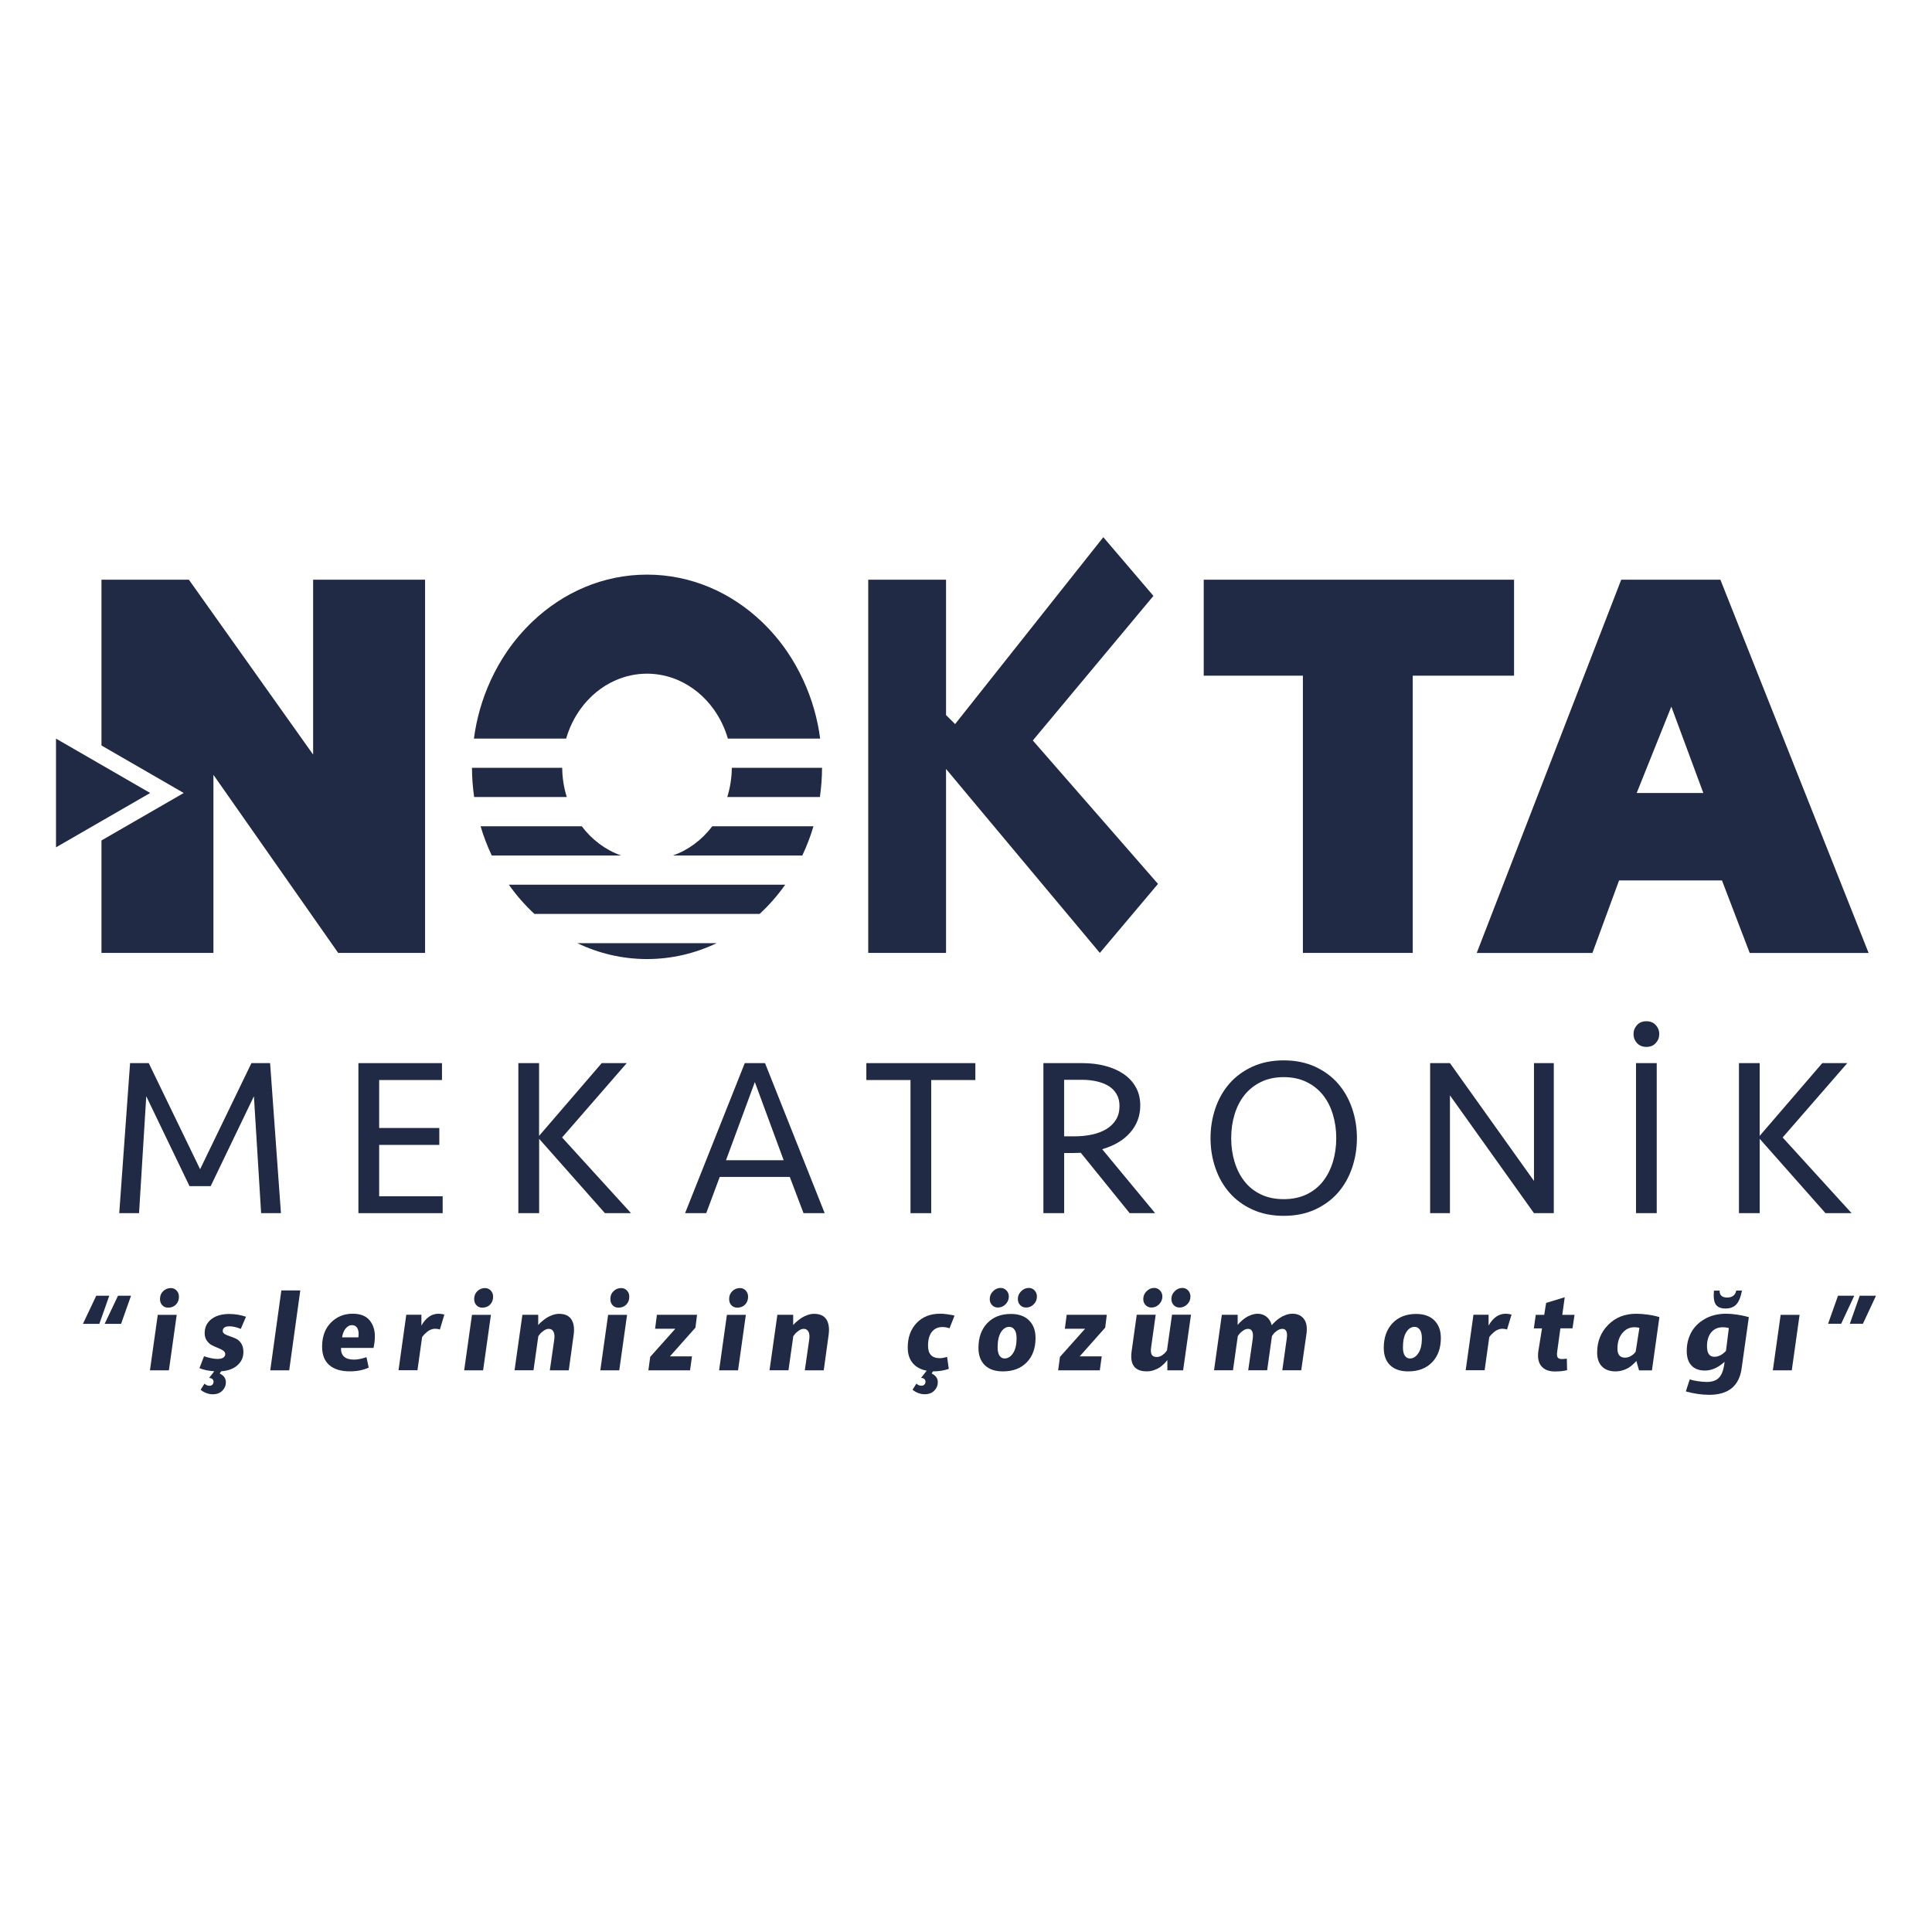
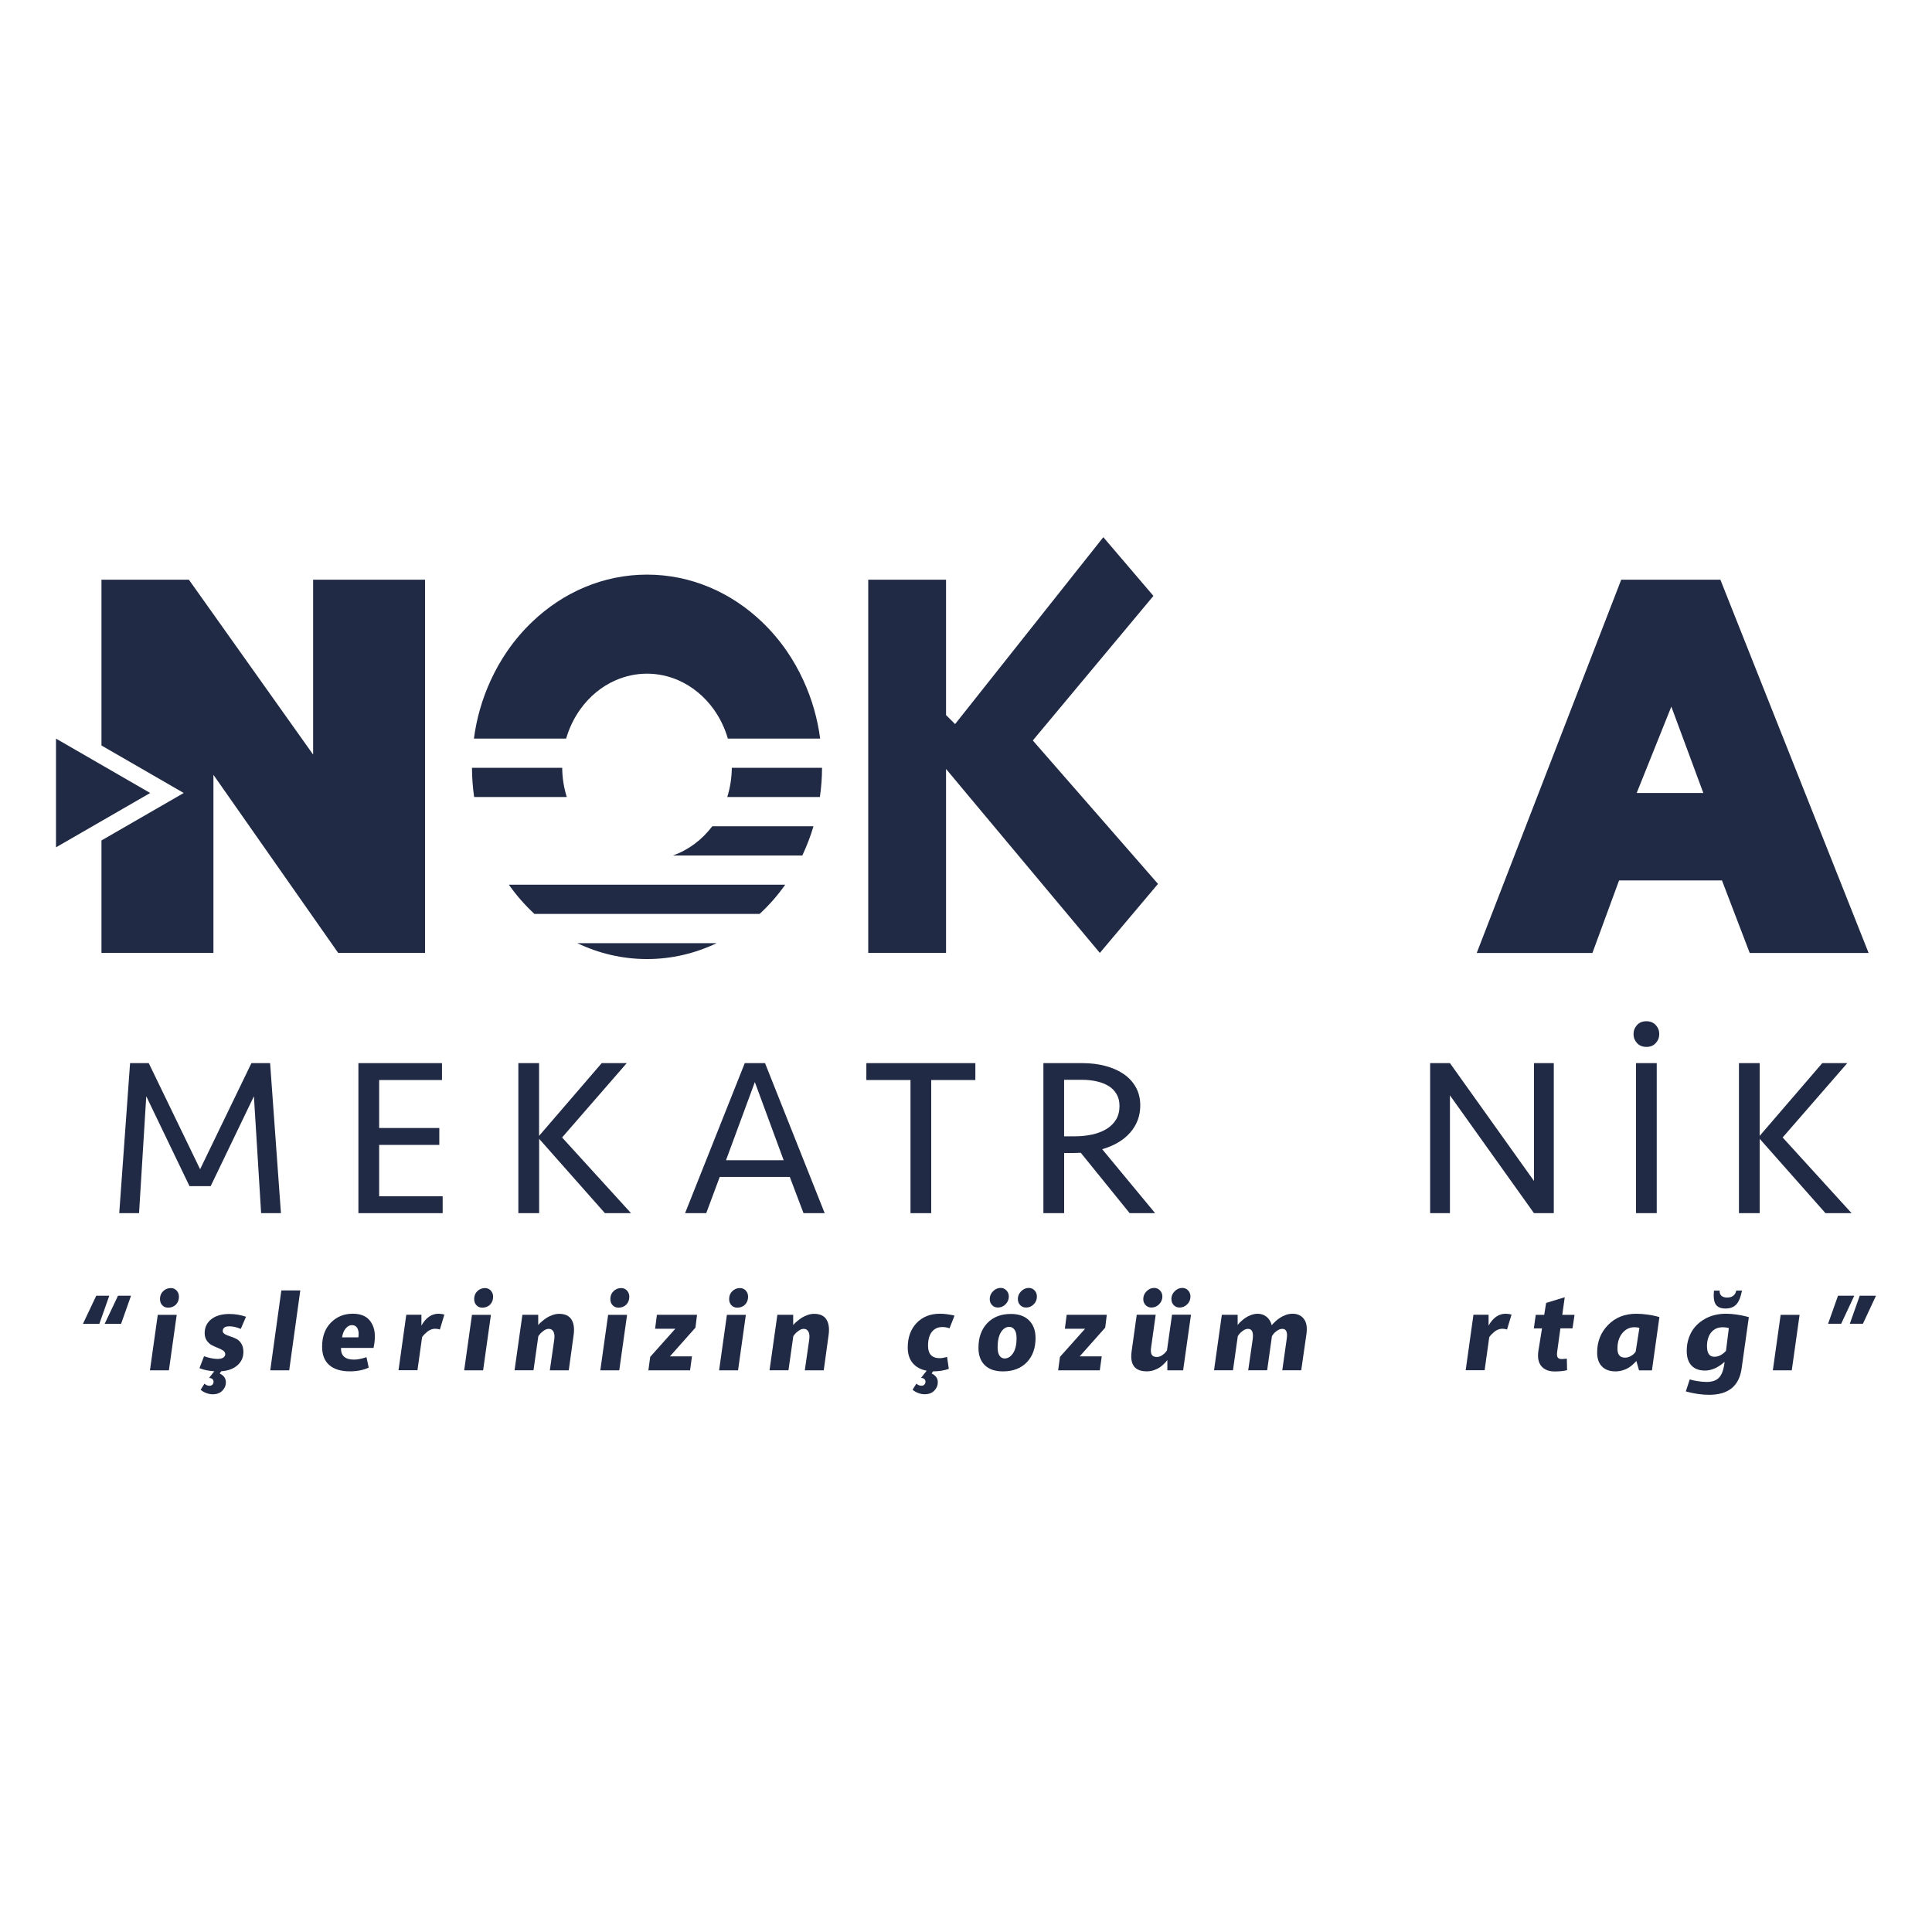
<svg xmlns="http://www.w3.org/2000/svg" version="1.1" id="Layer_1" x="0px" y="0px" viewBox="0 0 512 512" style="enable-background:new 0 0 512 512;" xml:space="preserve">
  <style type="text/css"> .st0{fill:none;} .st1{fill:#202A44;} </style>
  <rect class="st0" width="512" height="512" />
  <g>
    <path class="st1" d="M28.96,343.38l-2.63,7.45h-4.35l3.53-7.45H28.96z M34.72,343.38l-2.63,7.45h-4.35l3.53-7.45H34.72z" />
    <path class="st1" d="M46.83,348.44l-2.07,14.71h-5.02l2.07-14.71H46.83z M45.28,341.35c0.6,0,1.11,0.22,1.52,0.66 c0.41,0.44,0.62,0.98,0.62,1.62c0,0.85-0.26,1.54-0.79,2.09c-0.53,0.55-1.22,0.82-2.09,0.82c-0.64,0-1.16-0.22-1.55-0.65 c-0.4-0.43-0.59-0.98-0.59-1.64c0-0.85,0.28-1.54,0.85-2.09C43.81,341.62,44.49,341.35,45.28,341.35z" />
    <path class="st1" d="M59.03,352.73c0,0.34,0.19,0.62,0.56,0.83c0.38,0.22,0.83,0.41,1.37,0.58c0.54,0.17,1.07,0.38,1.61,0.64 c0.54,0.25,0.99,0.68,1.37,1.27c0.38,0.59,0.56,1.34,0.56,2.24c0,1.43-0.53,2.61-1.6,3.54c-1.06,0.93-2.49,1.45-4.28,1.57 l-0.4,0.59c1.09,0.53,1.64,1.3,1.64,2.32c0,0.85-0.31,1.59-0.93,2.23c-0.62,0.64-1.48,0.96-2.57,0.96c-0.58,0-1.17-0.12-1.76-0.35 c-0.59-0.24-1.07-0.52-1.43-0.86l1.02-1.61c0.38,0.38,0.82,0.56,1.33,0.56c0.34,0,0.6-0.1,0.79-0.31c0.19-0.21,0.28-0.47,0.28-0.79 c0-0.26-0.1-0.49-0.31-0.68c-0.21-0.19-0.5-0.28-0.88-0.28l1.38-1.78c-1.58-0.11-2.89-0.39-3.92-0.82l1.21-3.16 c1.37,0.47,2.58,0.71,3.61,0.71c0.66,0,1.16-0.12,1.5-0.35c0.34-0.24,0.51-0.54,0.51-0.92c0-0.38-0.19-0.69-0.56-0.95 c-0.38-0.25-0.83-0.48-1.37-0.69c-0.54-0.21-1.07-0.45-1.6-0.72c-0.53-0.27-0.98-0.68-1.36-1.23c-0.38-0.55-0.56-1.21-0.56-2 c0-1.52,0.59-2.75,1.76-3.67c1.18-0.92,2.77-1.38,4.79-1.38c1.52,0,2.99,0.25,4.4,0.73l-1.38,3.22c-1.11-0.45-2.11-0.68-2.99-0.68 C59.63,351.48,59.03,351.9,59.03,352.73z" />
    <path class="st1" d="M79.58,341.97l-2.94,21.18h-5.02l2.94-21.18H79.58z" />
    <path class="st1" d="M93.47,348.15c1.99,0,3.47,0.56,4.43,1.69c0.96,1.13,1.44,2.56,1.44,4.29c0,0.58-0.03,1.13-0.1,1.64 c-0.07,0.51-0.13,0.88-0.18,1.1l-0.08,0.34h-8.61c-0.04,1.02,0.23,1.79,0.8,2.31c0.57,0.53,1.46,0.79,2.67,0.79 c0.47,0,0.98-0.06,1.53-0.17c0.55-0.11,0.98-0.23,1.3-0.34l0.45-0.14l0.59,2.77c-1.41,0.66-3.08,0.99-5,0.99 c-2.35,0-4.16-0.55-5.44-1.65c-1.27-1.1-1.91-2.73-1.91-4.9c0-2.65,0.77-4.77,2.32-6.35C89.23,348.94,91.16,348.15,93.47,348.15z M93.28,351.17c-0.6,0-1.15,0.28-1.64,0.85c-0.49,0.56-0.82,1.36-0.99,2.4h4.32c0.15-0.96,0.08-1.74-0.21-2.33 C94.47,351.5,93.97,351.19,93.28,351.17z" />
    <path class="st1" d="M116.23,348.15c0.23,0,0.47,0.02,0.72,0.06c0.25,0.04,0.45,0.08,0.58,0.11l0.23,0.06l-1.19,3.95 c-0.38-0.13-0.81-0.2-1.3-0.2c-0.38,0-0.75,0.08-1.12,0.24c-0.37,0.16-0.68,0.35-0.95,0.57c-0.26,0.22-0.5,0.44-0.72,0.66 c-0.22,0.23-0.38,0.41-0.49,0.56l-0.14,0.25l-1.22,8.72h-5.02l2.06-14.71h4.01v2.88C112.85,349.21,114.37,348.15,116.23,348.15z" />
    <path class="st1" d="M130.1,348.44l-2.07,14.71h-5.02l2.07-14.71H130.1z M128.54,341.35c0.6,0,1.11,0.22,1.52,0.66 c0.41,0.44,0.62,0.98,0.62,1.62c0,0.85-0.26,1.54-0.79,2.09c-0.53,0.55-1.22,0.82-2.09,0.82c-0.64,0-1.16-0.22-1.55-0.65 c-0.4-0.43-0.59-0.98-0.59-1.64c0-0.85,0.28-1.54,0.85-2.09C127.08,341.62,127.75,341.35,128.54,341.35z" />
    <path class="st1" d="M148.17,348.18c1.55,0,2.63,0.5,3.27,1.5c0.63,1,0.82,2.36,0.58,4.1l-1.29,9.37h-5.02l1.15-7.99 c0.15-0.94,0.1-1.68-0.16-2.21c-0.26-0.53-0.69-0.79-1.29-0.79c-0.42,0-0.86,0.16-1.32,0.49c-0.46,0.33-0.82,0.65-1.06,0.97 l-0.37,0.48l-1.28,9.04h-5.02l2.08-14.71h4.19v2.74c0.06-0.08,0.15-0.18,0.27-0.32c0.12-0.14,0.38-0.38,0.78-0.72 c0.4-0.34,0.8-0.64,1.2-0.9c0.41-0.26,0.91-0.5,1.51-0.72C146.99,348.29,147.59,348.18,148.17,348.18z" />
    <path class="st1" d="M166.18,348.44l-2.07,14.71h-5.02l2.07-14.71H166.18z M164.63,341.35c0.6,0,1.11,0.22,1.52,0.66 c0.41,0.44,0.62,0.98,0.62,1.62c0,0.85-0.26,1.54-0.79,2.09c-0.53,0.55-1.22,0.82-2.09,0.82c-0.64,0-1.16-0.22-1.55-0.65 c-0.4-0.43-0.59-0.98-0.59-1.64c0-0.85,0.28-1.54,0.85-2.09C163.16,341.62,163.84,341.35,164.63,341.35z" />
    <path class="st1" d="M184.72,348.44l-0.42,3.4l-6.76,7.61h5.84l-0.51,3.7h-11.04l0.48-3.56l6.66-7.46h-5.36l0.48-3.7H184.72z" />
    <path class="st1" d="M197.66,348.44l-2.07,14.71h-5.02l2.07-14.71H197.66z M196.11,341.35c0.6,0,1.11,0.22,1.52,0.66 c0.41,0.44,0.62,0.98,0.62,1.62c0,0.85-0.26,1.54-0.79,2.09c-0.53,0.55-1.22,0.82-2.09,0.82c-0.64,0-1.16-0.22-1.55-0.65 c-0.4-0.43-0.59-0.98-0.59-1.64c0-0.85,0.28-1.54,0.85-2.09C194.64,341.62,195.32,341.35,196.11,341.35z" />
    <path class="st1" d="M215.74,348.18c1.55,0,2.64,0.5,3.27,1.5c0.63,1,0.82,2.36,0.58,4.1l-1.29,9.37h-5.02l1.15-7.99 c0.15-0.94,0.1-1.68-0.16-2.21c-0.26-0.53-0.69-0.79-1.29-0.79c-0.42,0-0.86,0.16-1.32,0.49c-0.46,0.33-0.82,0.65-1.06,0.97 l-0.37,0.48l-1.28,9.04h-5.02l2.08-14.71h4.19v2.74c0.06-0.08,0.15-0.18,0.27-0.32c0.12-0.14,0.38-0.38,0.78-0.72 c0.4-0.34,0.8-0.64,1.2-0.9s0.91-0.5,1.51-0.72C214.56,348.29,215.15,348.18,215.74,348.18z" />
    <path class="st1" d="M249.73,351.68c-1.17,0-2.09,0.42-2.77,1.27c-0.68,0.85-1.02,2.08-1.02,3.7c0,2.18,1.03,3.28,3.11,3.28 c0.28,0,0.58-0.03,0.9-0.09c0.32-0.06,0.57-0.11,0.76-0.17l0.28-0.09l0.45,3.19c-1.28,0.43-2.61,0.65-3.98,0.65h-0.2l-0.37,0.56 c1.09,0.53,1.64,1.3,1.64,2.32c0,0.85-0.31,1.59-0.93,2.23c-0.62,0.64-1.48,0.96-2.57,0.96c-0.58,0-1.17-0.12-1.76-0.35 c-0.59-0.24-1.07-0.52-1.43-0.86l1.02-1.61c0.38,0.38,0.82,0.56,1.33,0.56c0.34,0,0.6-0.1,0.79-0.31c0.19-0.21,0.28-0.47,0.28-0.79 c0-0.26-0.1-0.49-0.31-0.68c-0.21-0.19-0.5-0.28-0.87-0.28l1.5-1.92c-1.6-0.3-2.84-0.98-3.71-2.03c-0.88-1.05-1.31-2.43-1.31-4.12 c0-2.67,0.78-4.83,2.34-6.48c1.56-1.65,3.63-2.47,6.21-2.47c0.58,0,1.2,0.04,1.84,0.13c0.64,0.09,1.14,0.17,1.5,0.24l0.51,0.14 l-1.33,3.36C251.08,351.8,250.45,351.68,249.73,351.68z" />
    <path class="st1" d="M267.91,348.21c2.05,0,3.65,0.57,4.8,1.71c1.15,1.14,1.72,2.7,1.72,4.67c0,2.69-0.78,4.84-2.33,6.44 c-1.55,1.6-3.66,2.4-6.31,2.4c-2.09,0-3.69-0.55-4.81-1.64c-1.12-1.09-1.68-2.63-1.68-4.6c0-2.73,0.78-4.91,2.33-6.54 C263.18,349.02,265.28,348.21,267.91,348.21z M264.44,346.51c-0.62,0-1.13-0.22-1.54-0.65c-0.41-0.43-0.61-0.97-0.61-1.61 c0-0.79,0.29-1.48,0.88-2.06c0.58-0.58,1.25-0.88,2-0.88c0.6,0,1.12,0.22,1.54,0.66c0.42,0.44,0.64,0.98,0.64,1.62 c0,0.79-0.29,1.47-0.86,2.05C265.91,346.23,265.23,346.51,264.44,346.51z M267.46,351.63c-0.87,0-1.6,0.47-2.19,1.41 c-0.59,0.94-0.89,2.28-0.89,4.01c0,1,0.17,1.74,0.51,2.23c0.34,0.49,0.79,0.73,1.35,0.73c0.87,0,1.61-0.47,2.23-1.4 c0.62-0.93,0.93-2.25,0.93-3.97c0-1.02-0.18-1.77-0.55-2.27C268.49,351.88,268.03,351.63,267.46,351.63z M271.92,346.51 c-0.64,0-1.16-0.22-1.57-0.65c-0.41-0.43-0.61-0.98-0.61-1.64c0-0.77,0.29-1.45,0.88-2.03s1.25-0.88,2-0.88 c0.62,0,1.14,0.22,1.55,0.66c0.41,0.44,0.62,0.98,0.62,1.62c0,0.81-0.28,1.5-0.85,2.06C273.39,346.23,272.71,346.51,271.92,346.51z " />
    <path class="st1" d="M293.31,348.44l-0.42,3.4l-6.76,7.61h5.84l-0.51,3.7h-11.04l0.48-3.56l6.66-7.46h-5.36l0.48-3.7H293.31z" />
    <path class="st1" d="M315.62,348.44l-2.08,14.71h-4.18v-2.74c-0.06,0.08-0.14,0.18-0.24,0.32c-0.1,0.14-0.33,0.39-0.68,0.73 c-0.35,0.35-0.72,0.65-1.1,0.92c-0.39,0.26-0.89,0.5-1.51,0.72c-0.62,0.22-1.26,0.32-1.92,0.32c-3.17,0-4.51-1.76-4.02-5.29 l1.36-9.71h5.02l-1.21,8.64c-0.13,0.86-0.08,1.51,0.15,1.93c0.23,0.42,0.69,0.63,1.38,0.63c0.45,0,0.9-0.15,1.35-0.44 c0.44-0.29,0.77-0.58,0.98-0.86l0.34-0.45l1.34-9.46H315.62z M305.13,346.51c-0.62,0-1.13-0.22-1.54-0.65 c-0.41-0.43-0.61-0.97-0.61-1.61c0-0.79,0.29-1.48,0.88-2.06c0.58-0.58,1.25-0.88,2-0.88c0.6,0,1.12,0.22,1.54,0.66 c0.42,0.44,0.64,0.98,0.64,1.62c0,0.79-0.29,1.47-0.86,2.05S305.92,346.51,305.13,346.51z M312.61,346.51 c-0.64,0-1.16-0.22-1.57-0.65c-0.41-0.43-0.61-0.98-0.61-1.64c0-0.77,0.29-1.45,0.88-2.03c0.58-0.58,1.25-0.88,2-0.88 c0.62,0,1.14,0.22,1.55,0.66c0.41,0.44,0.62,0.98,0.62,1.62c0,0.81-0.28,1.5-0.85,2.06S313.4,346.51,312.61,346.51z" />
    <path class="st1" d="M342.52,348.15c1.3,0,2.31,0.45,3.01,1.36c0.71,0.9,0.94,2.25,0.69,4.04l-1.38,9.59h-5.02l1.19-8.44 c0.23-1.69-0.16-2.54-1.16-2.54c-0.47,0-0.94,0.16-1.4,0.48c-0.46,0.32-0.81,0.64-1.03,0.96l-0.34,0.48l-1.27,9.06h-5.02l1.19-8.24 c0.24-1.83-0.17-2.74-1.24-2.74c-0.43,0-0.88,0.16-1.33,0.48c-0.45,0.32-0.8,0.64-1.04,0.96l-0.34,0.48l-1.28,9.06h-5.02 l2.07-14.71h4.19v2.71c0.06-0.08,0.14-0.18,0.26-0.32c0.11-0.14,0.35-0.38,0.72-0.72c0.37-0.34,0.75-0.64,1.13-0.9 c0.39-0.26,0.88-0.5,1.47-0.72c0.6-0.22,1.18-0.32,1.77-0.32c0.87,0,1.64,0.27,2.31,0.8c0.67,0.54,1.13,1.28,1.37,2.24l0.26-0.31 c0.17-0.19,0.42-0.44,0.76-0.75c0.34-0.31,0.73-0.61,1.16-0.9c0.43-0.29,0.95-0.55,1.54-0.76 C341.34,348.26,341.93,348.15,342.52,348.15z" />
-     <path class="st1" d="M375.32,348.21c2.05,0,3.65,0.57,4.8,1.71c1.15,1.14,1.72,2.7,1.72,4.67c0,2.69-0.78,4.84-2.33,6.44 c-1.55,1.6-3.66,2.4-6.31,2.4c-2.09,0-3.69-0.55-4.81-1.64c-1.12-1.09-1.68-2.63-1.68-4.6c0-2.73,0.78-4.91,2.33-6.54 C370.59,349.02,372.69,348.21,375.32,348.21z M374.87,351.63c-0.87,0-1.6,0.47-2.19,1.41c-0.59,0.94-0.89,2.28-0.89,4.01 c0,1,0.17,1.74,0.51,2.23c0.34,0.49,0.79,0.73,1.35,0.73c0.87,0,1.61-0.47,2.23-1.4c0.62-0.93,0.93-2.25,0.93-3.97 c0-1.02-0.18-1.77-0.55-2.27C375.9,351.88,375.44,351.63,374.87,351.63z" />
    <path class="st1" d="M399.04,348.15c0.23,0,0.47,0.02,0.72,0.06c0.25,0.04,0.45,0.08,0.58,0.11l0.23,0.06l-1.19,3.95 c-0.38-0.13-0.81-0.2-1.3-0.2c-0.38,0-0.75,0.08-1.12,0.24c-0.37,0.16-0.68,0.35-0.95,0.57c-0.26,0.22-0.5,0.44-0.72,0.66 c-0.22,0.23-0.38,0.41-0.49,0.56l-0.14,0.25l-1.22,8.72h-5.02l2.06-14.71h4.01v2.88C395.66,349.21,397.18,348.15,399.04,348.15z" />
    <path class="st1" d="M414.67,343.78l-0.65,4.66h3.25l-0.54,3.59h-3.21l-0.86,6.24c-0.09,0.68-0.05,1.16,0.14,1.46 c0.19,0.29,0.57,0.44,1.16,0.44l1.27-0.11l0.06,3.05c-0.94,0.23-2.03,0.34-3.27,0.34c-1.58,0-2.76-0.47-3.54-1.4 c-0.78-0.93-1.05-2.26-0.8-4l0.97-6.01h-2.17l0.51-3.59h2.24l0.51-3.16L414.67,343.78z" />
    <path class="st1" d="M428.12,363.43c-1.54,0-2.74-0.44-3.59-1.31c-0.85-0.87-1.27-2.1-1.27-3.68c0-2.92,0.97-5.36,2.91-7.33 c1.94-1.97,4.41-2.95,7.43-2.95c0.92,0,1.9,0.07,2.92,0.21c1.03,0.14,1.82,0.29,2.39,0.44l0.85,0.23l-1.98,14.12h-3.42l-0.71-2.51 c-0.06,0.08-0.14,0.17-0.24,0.3c-0.1,0.12-0.34,0.35-0.71,0.68c-0.37,0.33-0.75,0.62-1.14,0.86c-0.4,0.25-0.91,0.47-1.54,0.66 C429.4,363.33,428.76,363.43,428.12,363.43z M430.64,359.79c0.53,0,1.03-0.13,1.5-0.4c0.47-0.26,0.81-0.53,1.02-0.79l0.31-0.4 l0.99-6.3c-0.36-0.11-0.8-0.17-1.33-0.17c-1.28,0-2.35,0.53-3.21,1.58c-0.86,1.05-1.28,2.41-1.28,4.07 C428.63,358.99,429.3,359.79,430.64,359.79z" />
    <path class="st1" d="M452.94,369.64c-1.96,0-4.02-0.3-6.18-0.9l1.04-3.19c0.38,0.15,1.03,0.3,1.95,0.45 c0.92,0.15,1.76,0.23,2.51,0.23c1.41,0,2.47-0.34,3.19-1.03c0.72-0.69,1.2-1.82,1.47-3.4l0.11-0.9c-1.7,1.54-3.44,2.31-5.2,2.31 c-1.54,0-2.73-0.44-3.57-1.33c-0.84-0.88-1.26-2.18-1.26-3.9c0-1.75,0.39-3.36,1.17-4.83c0.78-1.47,1.98-2.67,3.6-3.6 c1.62-0.93,3.51-1.4,5.68-1.4c0.87,0,1.81,0.08,2.81,0.23c1,0.15,1.79,0.3,2.35,0.45l0.85,0.23l-1.91,13.56 C460.91,367.3,458.04,369.64,452.94,369.64z M454.33,359.56c1.07,0,2.1-0.52,3.07-1.56l0.76-6.03c-0.42-0.15-0.96-0.23-1.63-0.23 c-1.28,0-2.29,0.45-3.04,1.35c-0.74,0.9-1.12,2.14-1.12,3.7C452.38,358.64,453.03,359.56,454.33,359.56z M461.64,342.03 c-0.34,1.75-0.85,2.98-1.52,3.68c-0.68,0.71-1.63,1.06-2.85,1.06c-1.22,0-2.08-0.35-2.57-1.06c-0.49-0.71-0.65-1.93-0.48-3.68h1.5 c-0.04,0.56,0.11,1.01,0.45,1.34c0.34,0.33,0.85,0.49,1.52,0.49c1.37,0,2.18-0.61,2.43-1.84H461.64z" />
    <path class="st1" d="M476.91,348.44l-2.07,14.71h-5.02l2.07-14.71H476.91z" />
    <path class="st1" d="M491.4,343.38l-3.47,7.43h-3.47l2.63-7.43H491.4z M497.16,343.38l-3.47,7.43h-3.47l2.63-7.43H497.16z" />
    <path class="st1" d="M66.63,281.74h4.95l2.87,39.76H69.2l-1.91-30.98l-11.46,23.82h-5.61l-11.46-23.82l-1.91,30.98h-5.25 l2.87-39.76h4.95l13.61,28.12L66.63,281.74z" />
    <path class="st1" d="M94.98,281.74h22.15v4.48h-16.65v12.71h15.94v4.48h-15.94v13.61h16.83v4.48H94.98V281.74z" />
    <path class="st1" d="M137.37,321.5v-39.76h5.49v19.28l16.6-19.28h6.63l-17.13,19.7l18.27,20.06h-6.92l-17.43-19.7v19.7H137.37z" />
    <path class="st1" d="M218.55,321.5h-5.61l-3.64-9.61h-18.56l-3.58,9.61h-5.61l15.82-39.76h5.37L218.55,321.5z M192.4,307.47h15.28 l-7.64-20.71L192.4,307.47z" />
    <path class="st1" d="M258.48,281.74v4.48h-11.7v35.28h-5.49v-35.28h-11.7v-4.48H258.48z" />
    <path class="st1" d="M282,321.5h-5.49v-39.76h10.33c2.15,0,4.15,0.24,6,0.72c1.85,0.48,3.47,1.18,4.87,2.12 c1.39,0.94,2.49,2.11,3.28,3.52c0.8,1.41,1.19,3.04,1.19,4.87c0,2.75-0.89,5.13-2.66,7.16c-1.77,2.03-4.25,3.5-7.43,4.42 l14.03,16.95h-6.75l-12.95-16c-0.2,0-0.5,0.01-0.9,0.03c-0.4,0.02-0.82,0.03-1.25,0.03c-0.44,0-0.87,0-1.28,0 c-0.42,0-0.75,0-0.98,0V321.5z M296.68,293.08c0-1.23-0.27-2.3-0.81-3.19s-1.26-1.61-2.18-2.15c-0.92-0.54-1.97-0.93-3.16-1.19 c-1.19-0.26-2.45-0.39-3.76-0.39H282v14.98h2.75c1.67,0,3.23-0.16,4.69-0.48c1.45-0.32,2.72-0.81,3.79-1.46 c1.07-0.66,1.92-1.49,2.54-2.51C296.38,295.68,296.68,294.48,296.68,293.08z" />
-     <path class="st1" d="M340.2,322.21c-3.1,0-5.87-0.56-8.3-1.67c-2.43-1.11-4.46-2.61-6.09-4.48c-1.63-1.87-2.88-4.06-3.73-6.57 c-0.86-2.51-1.28-5.13-1.28-7.88c0-2.75,0.43-5.37,1.28-7.88c0.85-2.51,2.1-4.7,3.73-6.57c1.63-1.87,3.66-3.36,6.09-4.48 c2.43-1.11,5.19-1.67,8.3-1.67c3.1,0,5.87,0.56,8.3,1.67c2.43,1.12,4.46,2.61,6.09,4.48c1.63,1.87,2.87,4.06,3.73,6.57 c0.86,2.51,1.28,5.13,1.28,7.88c0,2.75-0.43,5.37-1.28,7.88c-0.86,2.51-2.1,4.7-3.73,6.57c-1.63,1.87-3.66,3.36-6.09,4.48 C346.07,321.65,343.31,322.21,340.2,322.21z M340.2,317.79c2.27,0,4.28-0.42,6.03-1.25c1.75-0.84,3.2-1.99,4.36-3.46 c1.15-1.47,2.03-3.19,2.63-5.16c0.6-1.97,0.9-4.07,0.9-6.3c0-2.23-0.3-4.33-0.9-6.3c-0.6-1.97-1.47-3.68-2.63-5.13 c-1.16-1.45-2.61-2.61-4.36-3.46c-1.75-0.86-3.76-1.28-6.03-1.28c-2.27,0-4.28,0.43-6.03,1.28c-1.75,0.86-3.2,2.01-4.36,3.46 c-1.16,1.45-2.03,3.16-2.63,5.13c-0.6,1.97-0.9,4.07-0.9,6.3c0,2.23,0.3,4.33,0.9,6.3c0.6,1.97,1.47,3.69,2.63,5.16 c1.15,1.47,2.61,2.63,4.36,3.46C335.92,317.38,337.93,317.79,340.2,317.79z" />
    <path class="st1" d="M406.52,321.5l-22.27-31.22v31.22H379v-39.76h5.25l22.27,31.22v-31.22h5.25v39.76H406.52z" />
    <path class="st1" d="M432.9,274.04c0-0.91,0.31-1.71,0.93-2.39c0.62-0.68,1.44-1.01,2.48-1.01c1.03,0,1.86,0.34,2.48,1.01 c0.62,0.68,0.93,1.47,0.93,2.39c0,0.92-0.31,1.71-0.93,2.39c-0.62,0.68-1.44,1.01-2.48,1.01c-1.03,0-1.86-0.34-2.48-1.01 C433.21,275.75,432.9,274.96,432.9,274.04z M439.05,321.5h-5.49v-39.76h5.49V321.5z" />
    <path class="st1" d="M460.84,321.5v-39.76h5.49v19.28l16.59-19.28h6.63l-17.13,19.7l18.27,20.06h-6.92l-17.43-19.7v19.7H460.84z" />
-     <path class="st1" d="M401.24,153.63v25.43h-26.85v73.47h-29.11v-73.47h-26.28v-25.43H401.24z" />
    <path class="st1" d="M455.92,153.63l39.28,98.91h-31.51l-7.35-19.22h-27.27l-7.06,19.22h-30.66l38.29-98.91H455.92z M442.92,187.26 l-9.18,22.89h17.66L442.92,187.26z" />
    <polygon class="st1" points="250.71,189.5 250.71,175.51 250.71,153.63 230.09,153.63 230.09,252.53 250.71,252.53 250.71,212.99 250.71,203.78 259.07,213.79 275.56,233.51 291.47,252.53 306.88,234.24 291.47,216.58 275.56,198.36 273.71,196.23 275.56,194.01 291.47,174.94 305.67,157.92 292.39,142.36 291.47,143.52 275.56,163.58 261.11,181.8 253.11,191.89 " />
    <path class="st1" d="M150.03,195.74c0.82-2.84,2.1-5.45,3.73-7.74c2.44-3.42,5.69-6.12,9.43-7.74c2.56-1.11,5.35-1.73,8.27-1.73 s5.71,0.62,8.27,1.73c3.74,1.63,6.98,4.32,9.43,7.74c1.63,2.29,2.91,4.9,3.73,7.74h24.46c-0.35-2.65-0.89-5.24-1.6-7.74 c-0.76-2.69-1.74-5.27-2.87-7.74c-1.26-2.73-2.72-5.32-4.39-7.74c-1.95-2.83-4.16-5.42-6.6-7.74c-8.14-7.78-18.78-12.5-30.42-12.5 s-22.27,4.72-30.42,12.5c-2.43,2.32-4.65,4.92-6.6,7.74c-1.67,2.42-3.13,5.01-4.39,7.74c-1.14,2.47-2.11,5.06-2.87,7.74 c-0.71,2.5-1.25,5.09-1.6,7.74H150.03z" />
    <path class="st1" d="M193.94,203.48c-0.03,2.71-0.45,5.31-1.21,7.74h24.55c0.36-2.52,0.56-5.11,0.57-7.74H193.94z" />
    <path class="st1" d="M125.08,203.48c0.01,2.63,0.21,5.22,0.57,7.74h24.55c-0.76-2.43-1.19-5.04-1.21-7.74H125.08z" />
-     <path class="st1" d="M154.17,218.97c2.7,3.57,6.3,6.29,10.42,7.74h-34.27c-1.17-2.47-2.17-5.06-2.96-7.74H154.17z" />
    <path class="st1" d="M188.76,218.97c-2.7,3.57-6.3,6.29-10.42,7.74h34.28c1.17-2.47,2.17-5.06,2.96-7.74H188.76z" />
    <path class="st1" d="M141.63,242.2c-2.5-2.31-4.77-4.91-6.78-7.74h73.24c-2.01,2.84-4.28,5.43-6.78,7.74" />
    <line class="st1" x1="201.3" y1="242.2" x2="141.63" y2="242.2" />
    <path class="st1" d="M153,249.95h36.92c-5.66,2.7-11.9,4.21-18.46,4.21S158.66,252.65,153,249.95z" />
    <polygon class="st1" points="82.98,153.63 82.98,199.97 50.06,153.63 26.89,153.63 26.89,197.56 48.69,210.15 26.89,222.73 26.89,252.53 56.56,252.53 56.56,205.34 89.62,252.53 112.65,252.53 112.65,153.63 " />
    <polygon class="st1" points="39.8,210.15 14.84,195.74 14.84,224.55 " />
  </g>
</svg>